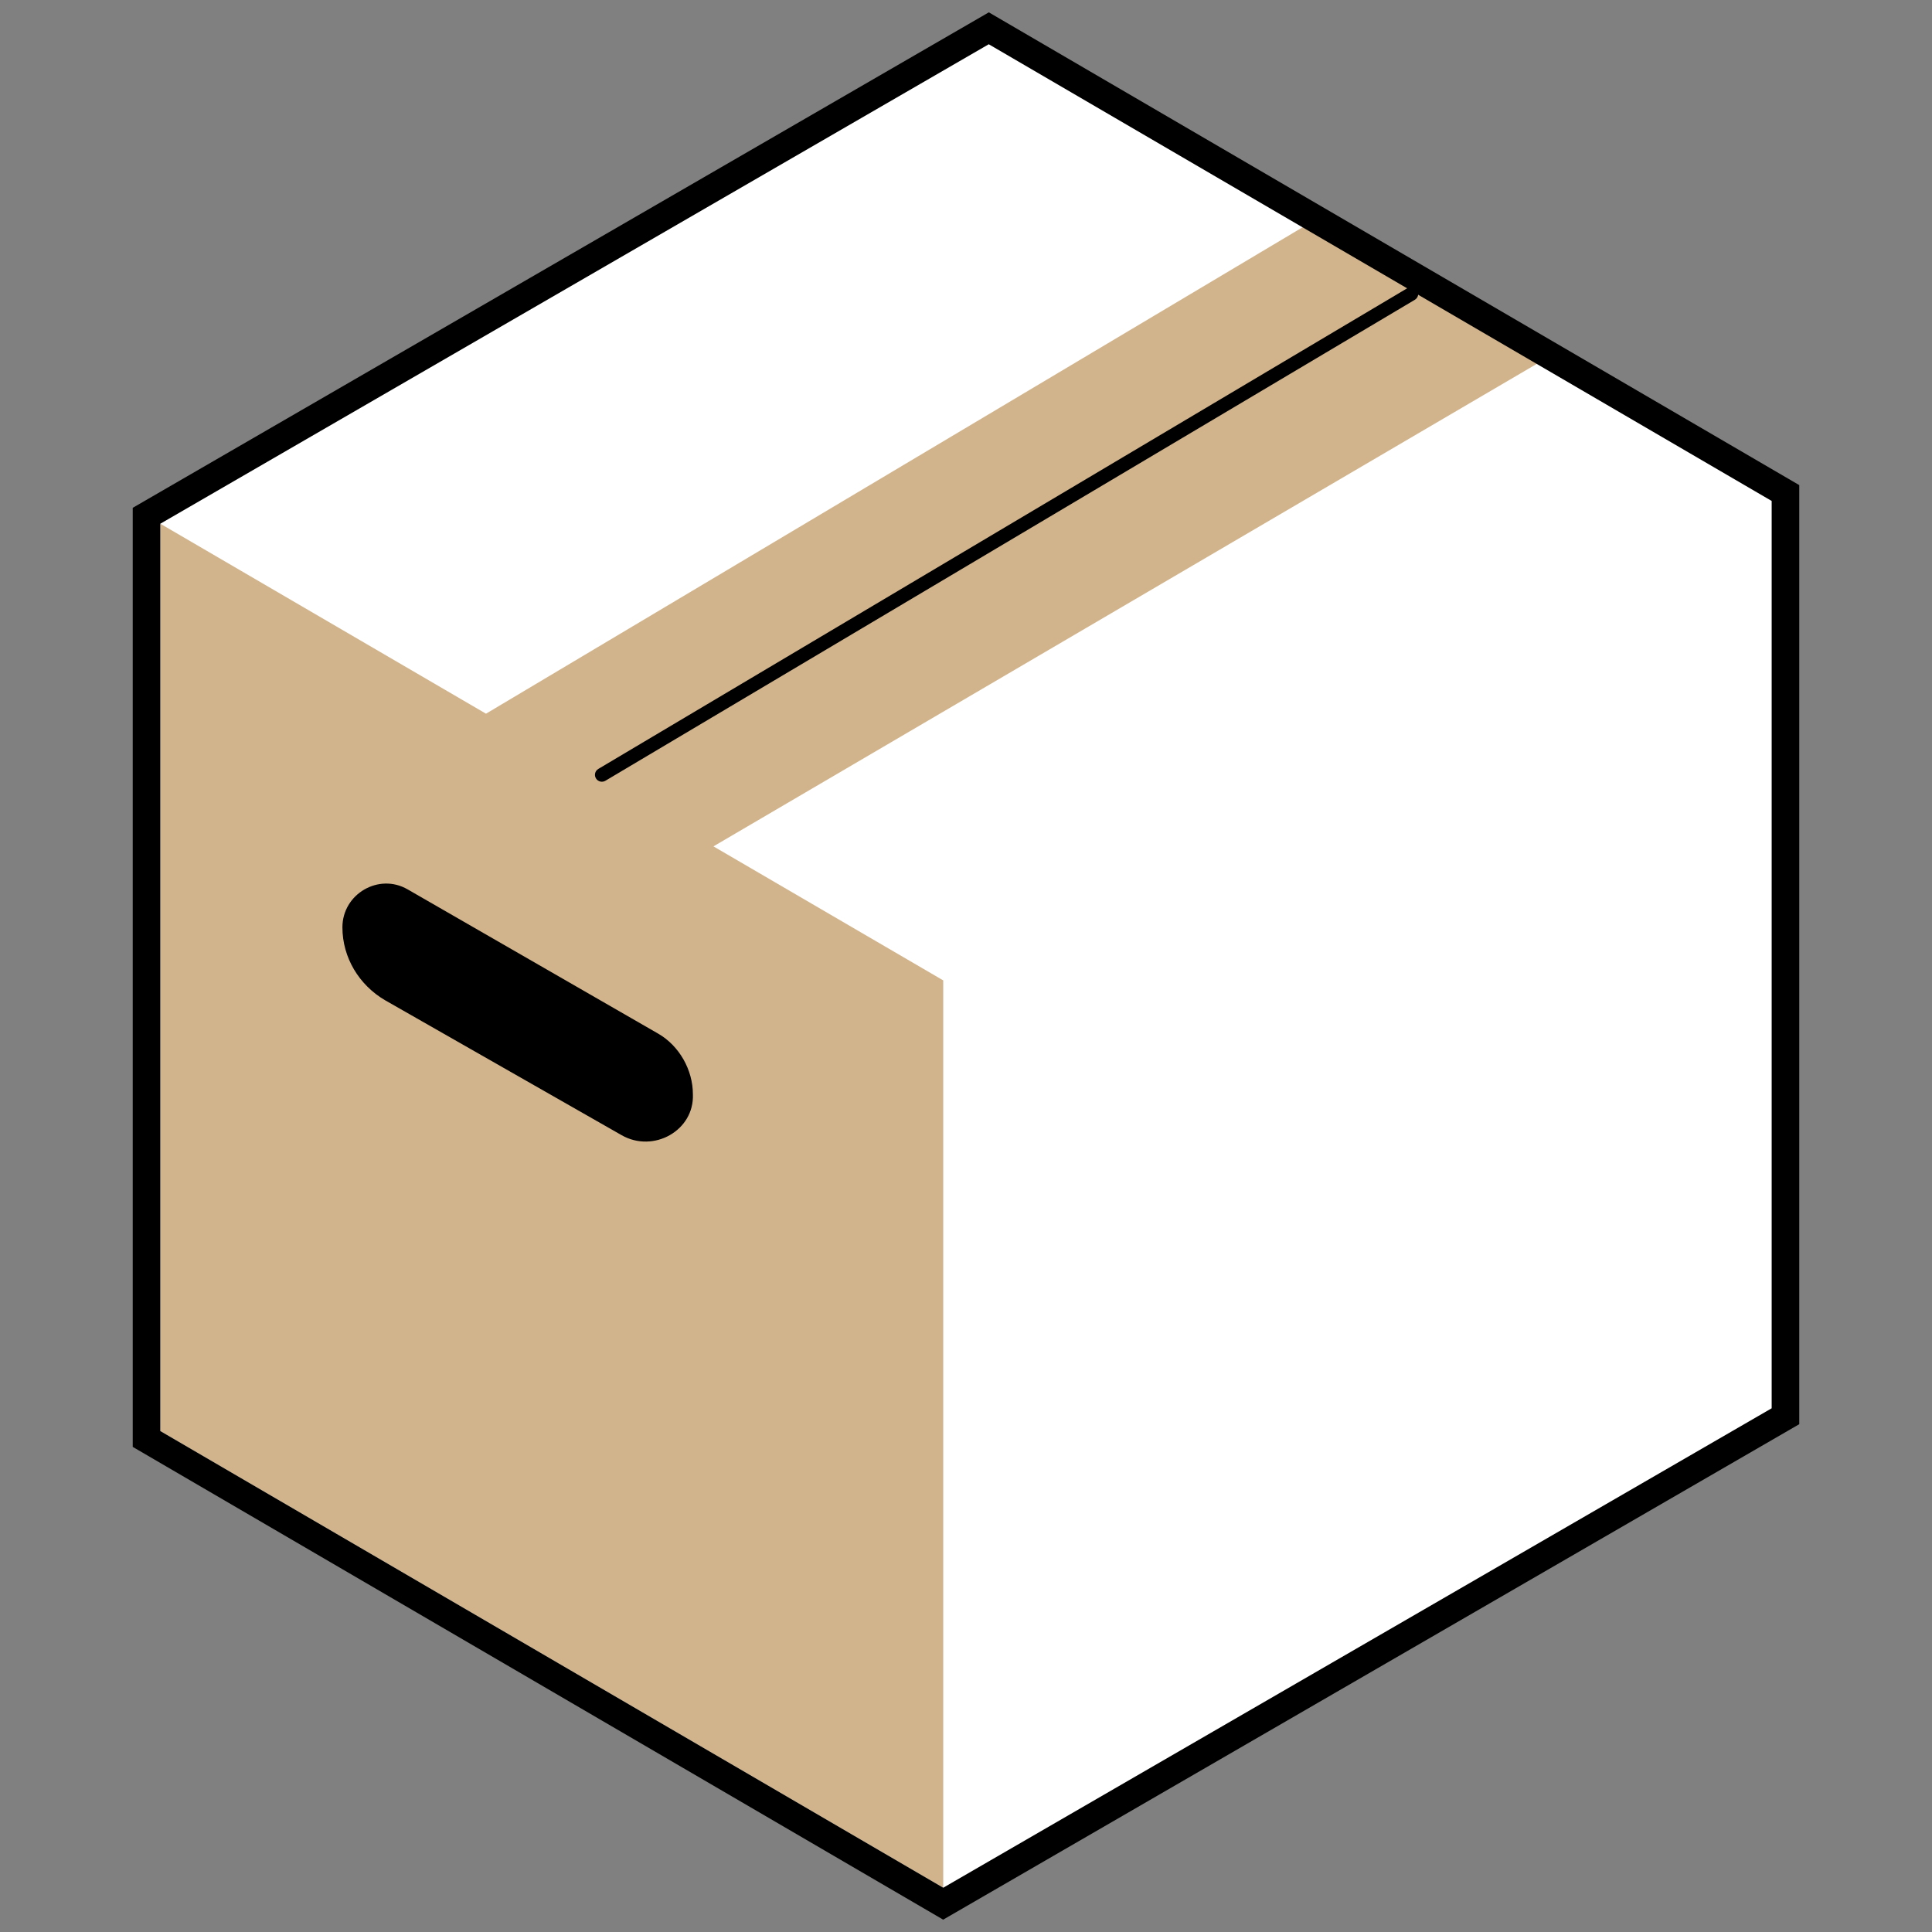
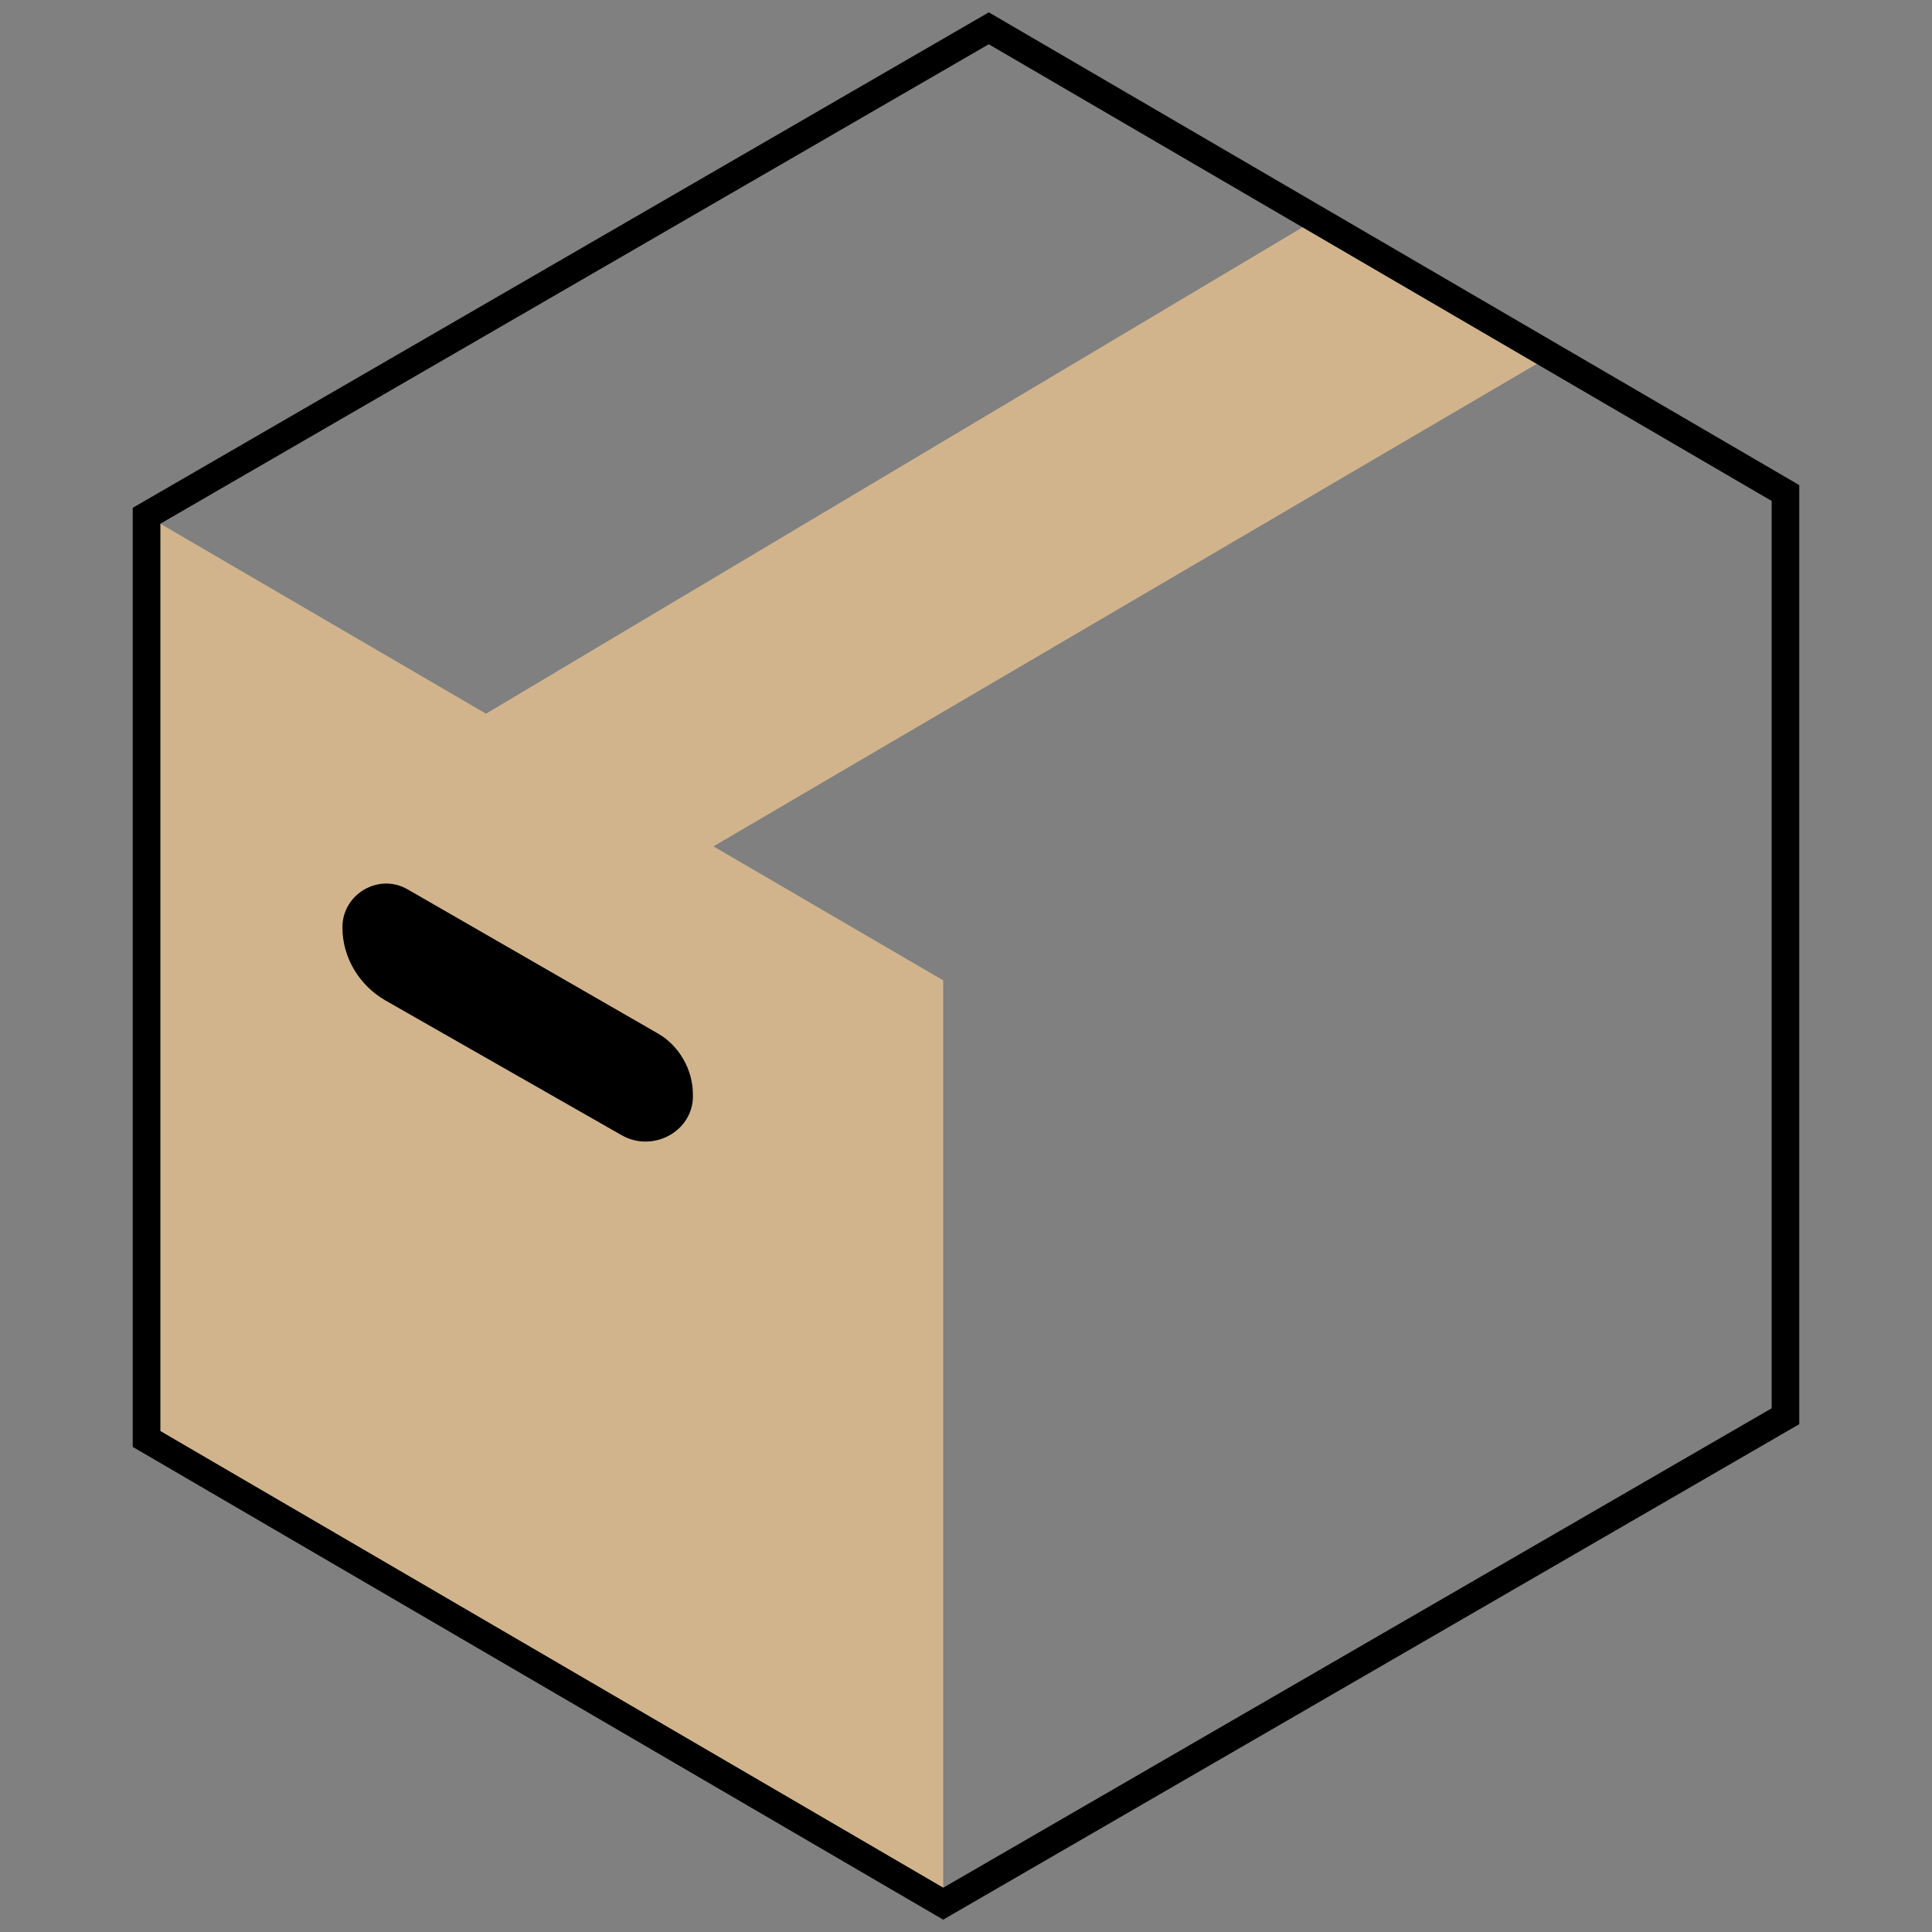
<svg xmlns="http://www.w3.org/2000/svg" viewBox="0 0 64 64" fill="none">
  <rect x="0" y="0" width="64" height="64" fill="#808080" stroke="none" />
-   <path d="M59 16.5V47L31.5 63L5 47.5V17L32.5 1L59 16.5Z" fill="#FFFFFF" />
  <path d="M47 9.5L51 12L23.634 28.037L31.246 32.477V62.533L5.311 47.405V17.349L16.099 23.642L43.16 7.523L47 9.5Z" fill="#D2B48C" />
-   <path fill-rule="evenodd" clip-rule="evenodd" d="M46.948 9.618C47.013 9.726 46.977 9.866 46.868 9.931L20.054 25.864C19.946 25.928 19.805 25.892 19.741 25.784C19.676 25.675 19.712 25.535 19.821 25.471L46.635 9.538C46.743 9.473 46.884 9.509 46.948 9.618Z" fill="#000000" />
  <path d="M20.591 37.604L12.75 33.131C11.896 32.628 11.343 31.724 11.343 30.718C11.343 29.613 12.549 28.909 13.504 29.462L21.797 34.237C22.501 34.639 22.953 35.443 22.953 36.247C23.003 37.453 21.646 38.207 20.591 37.604Z" fill="#000000" />
  <path d="M32.754 1.466L58.689 16.595V46.651L31.246 62.533L5.311 47.405V17.349L32.754 1.466ZM32.756 0.409L4.397 16.822V47.93L31.244 63.591L59.603 47.178V16.07L32.756 0.409Z" fill="#000000" />
</svg>